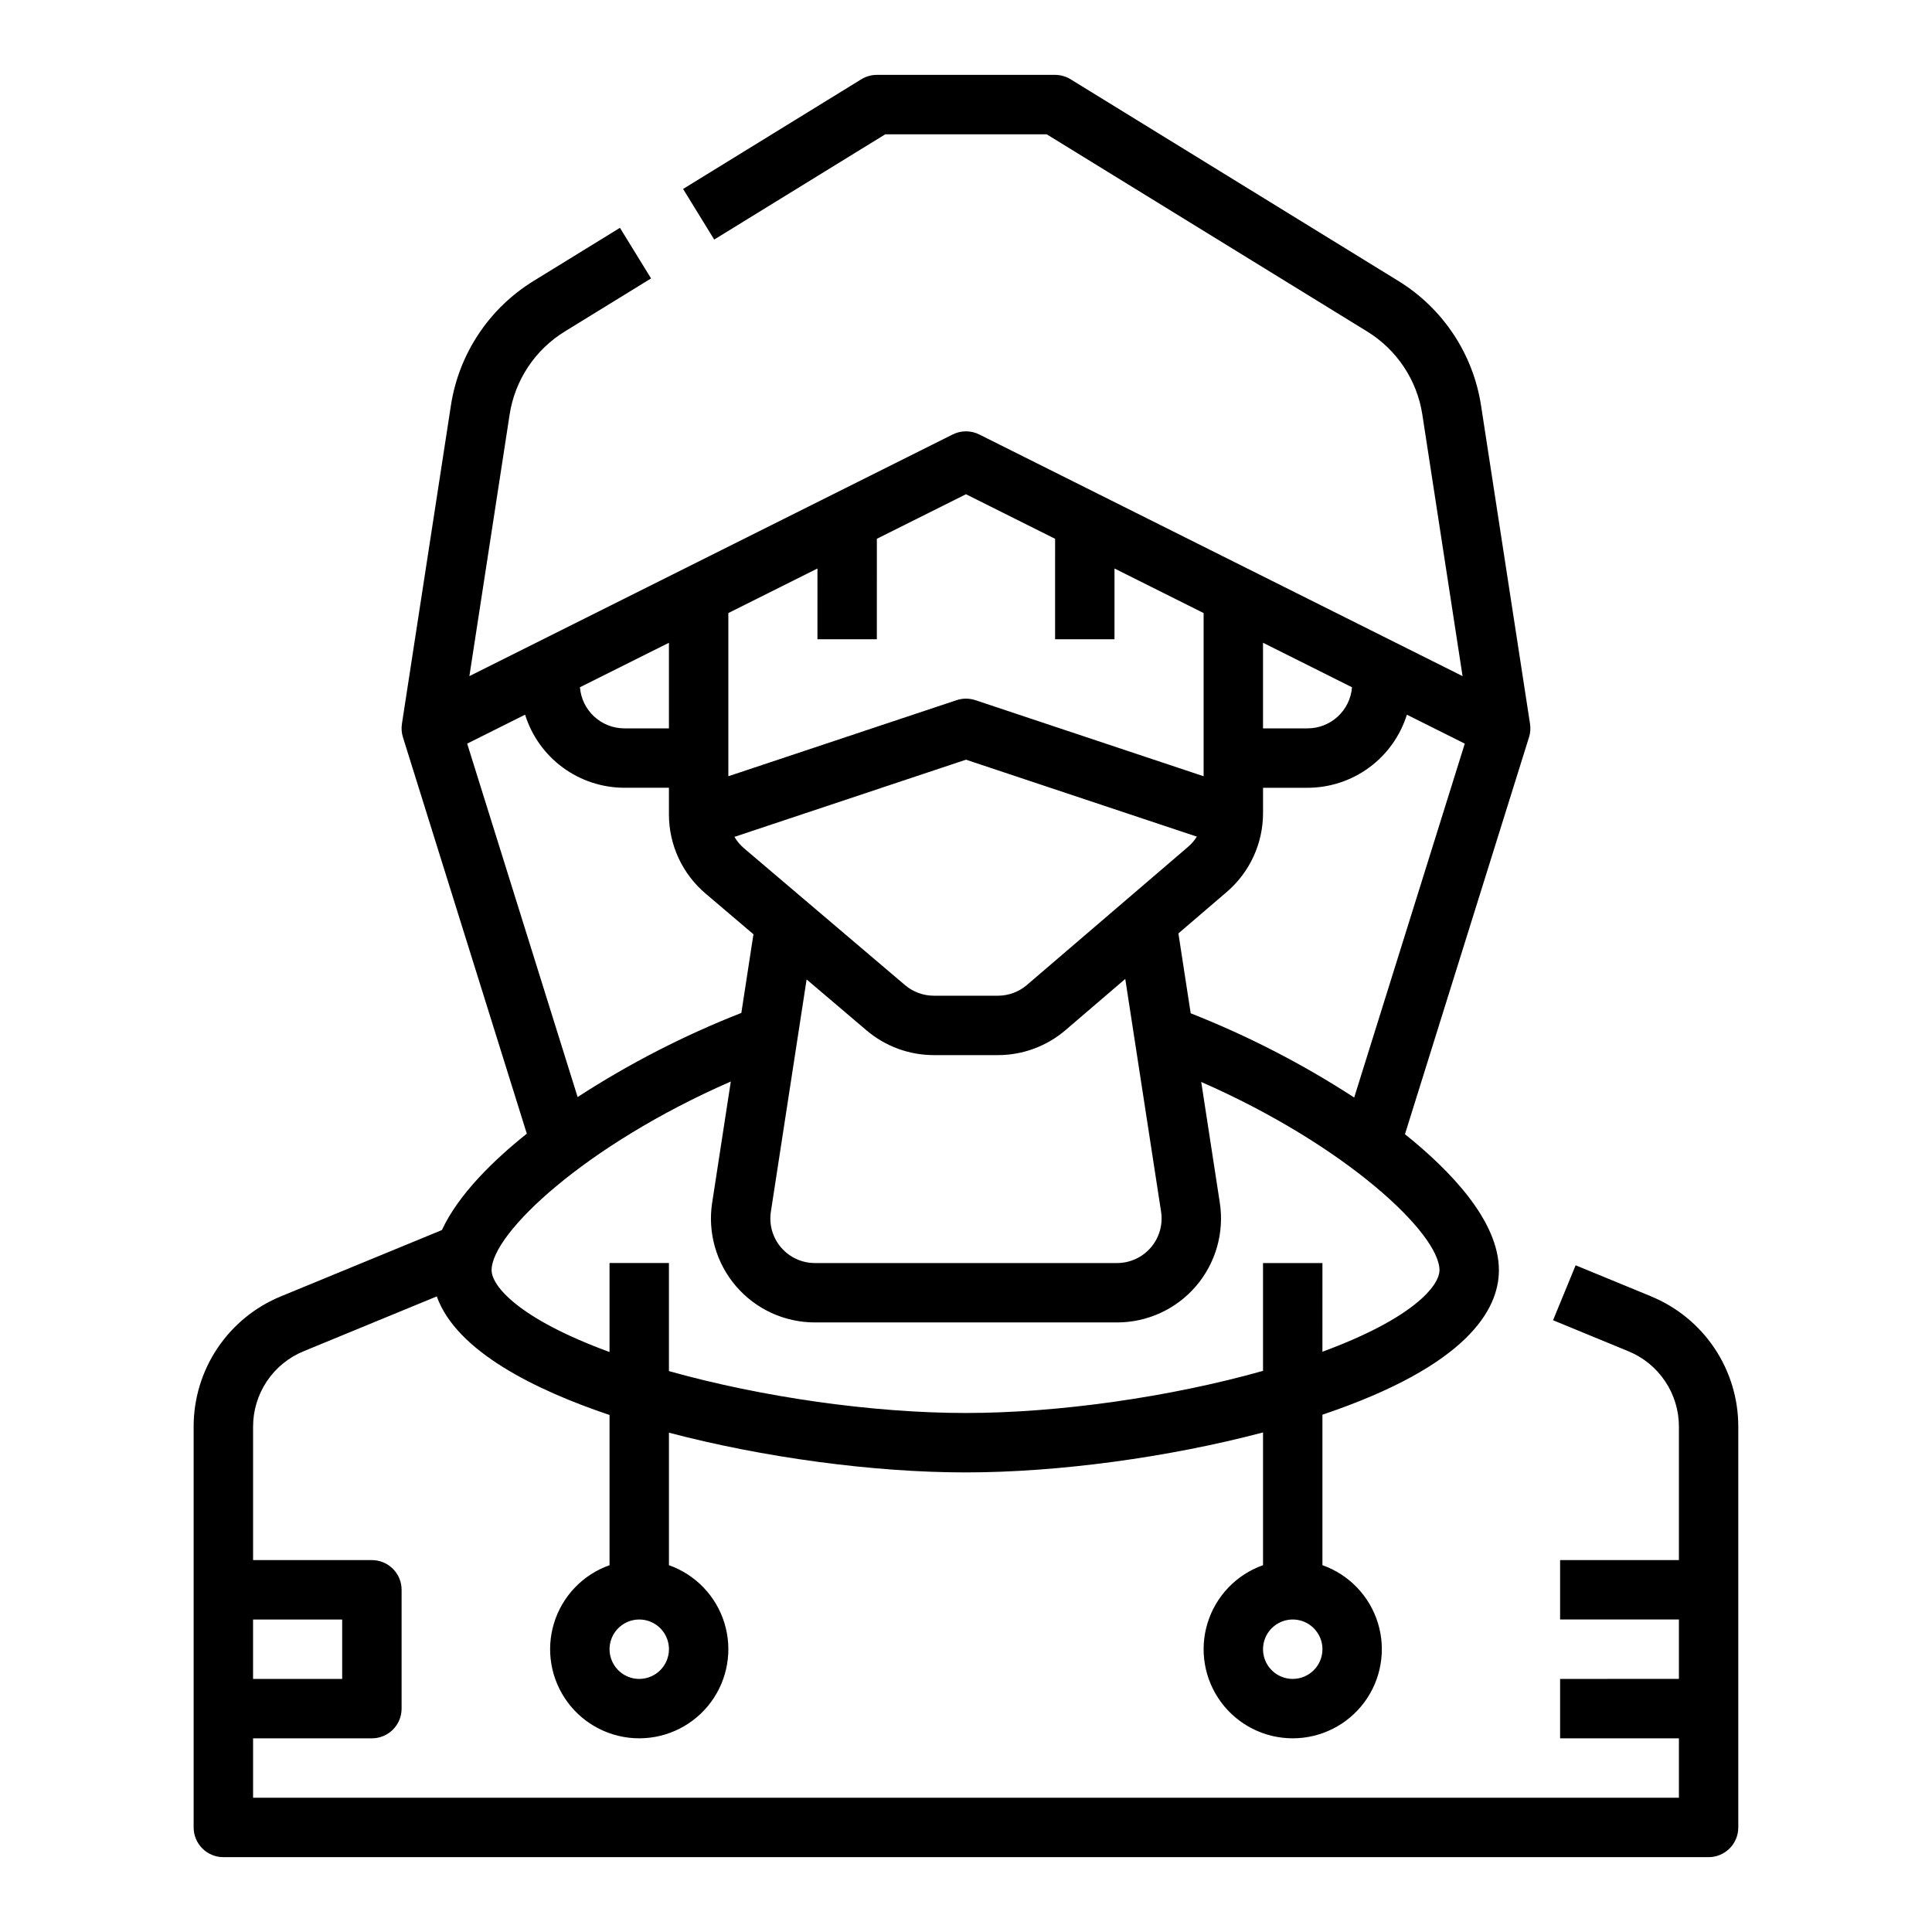
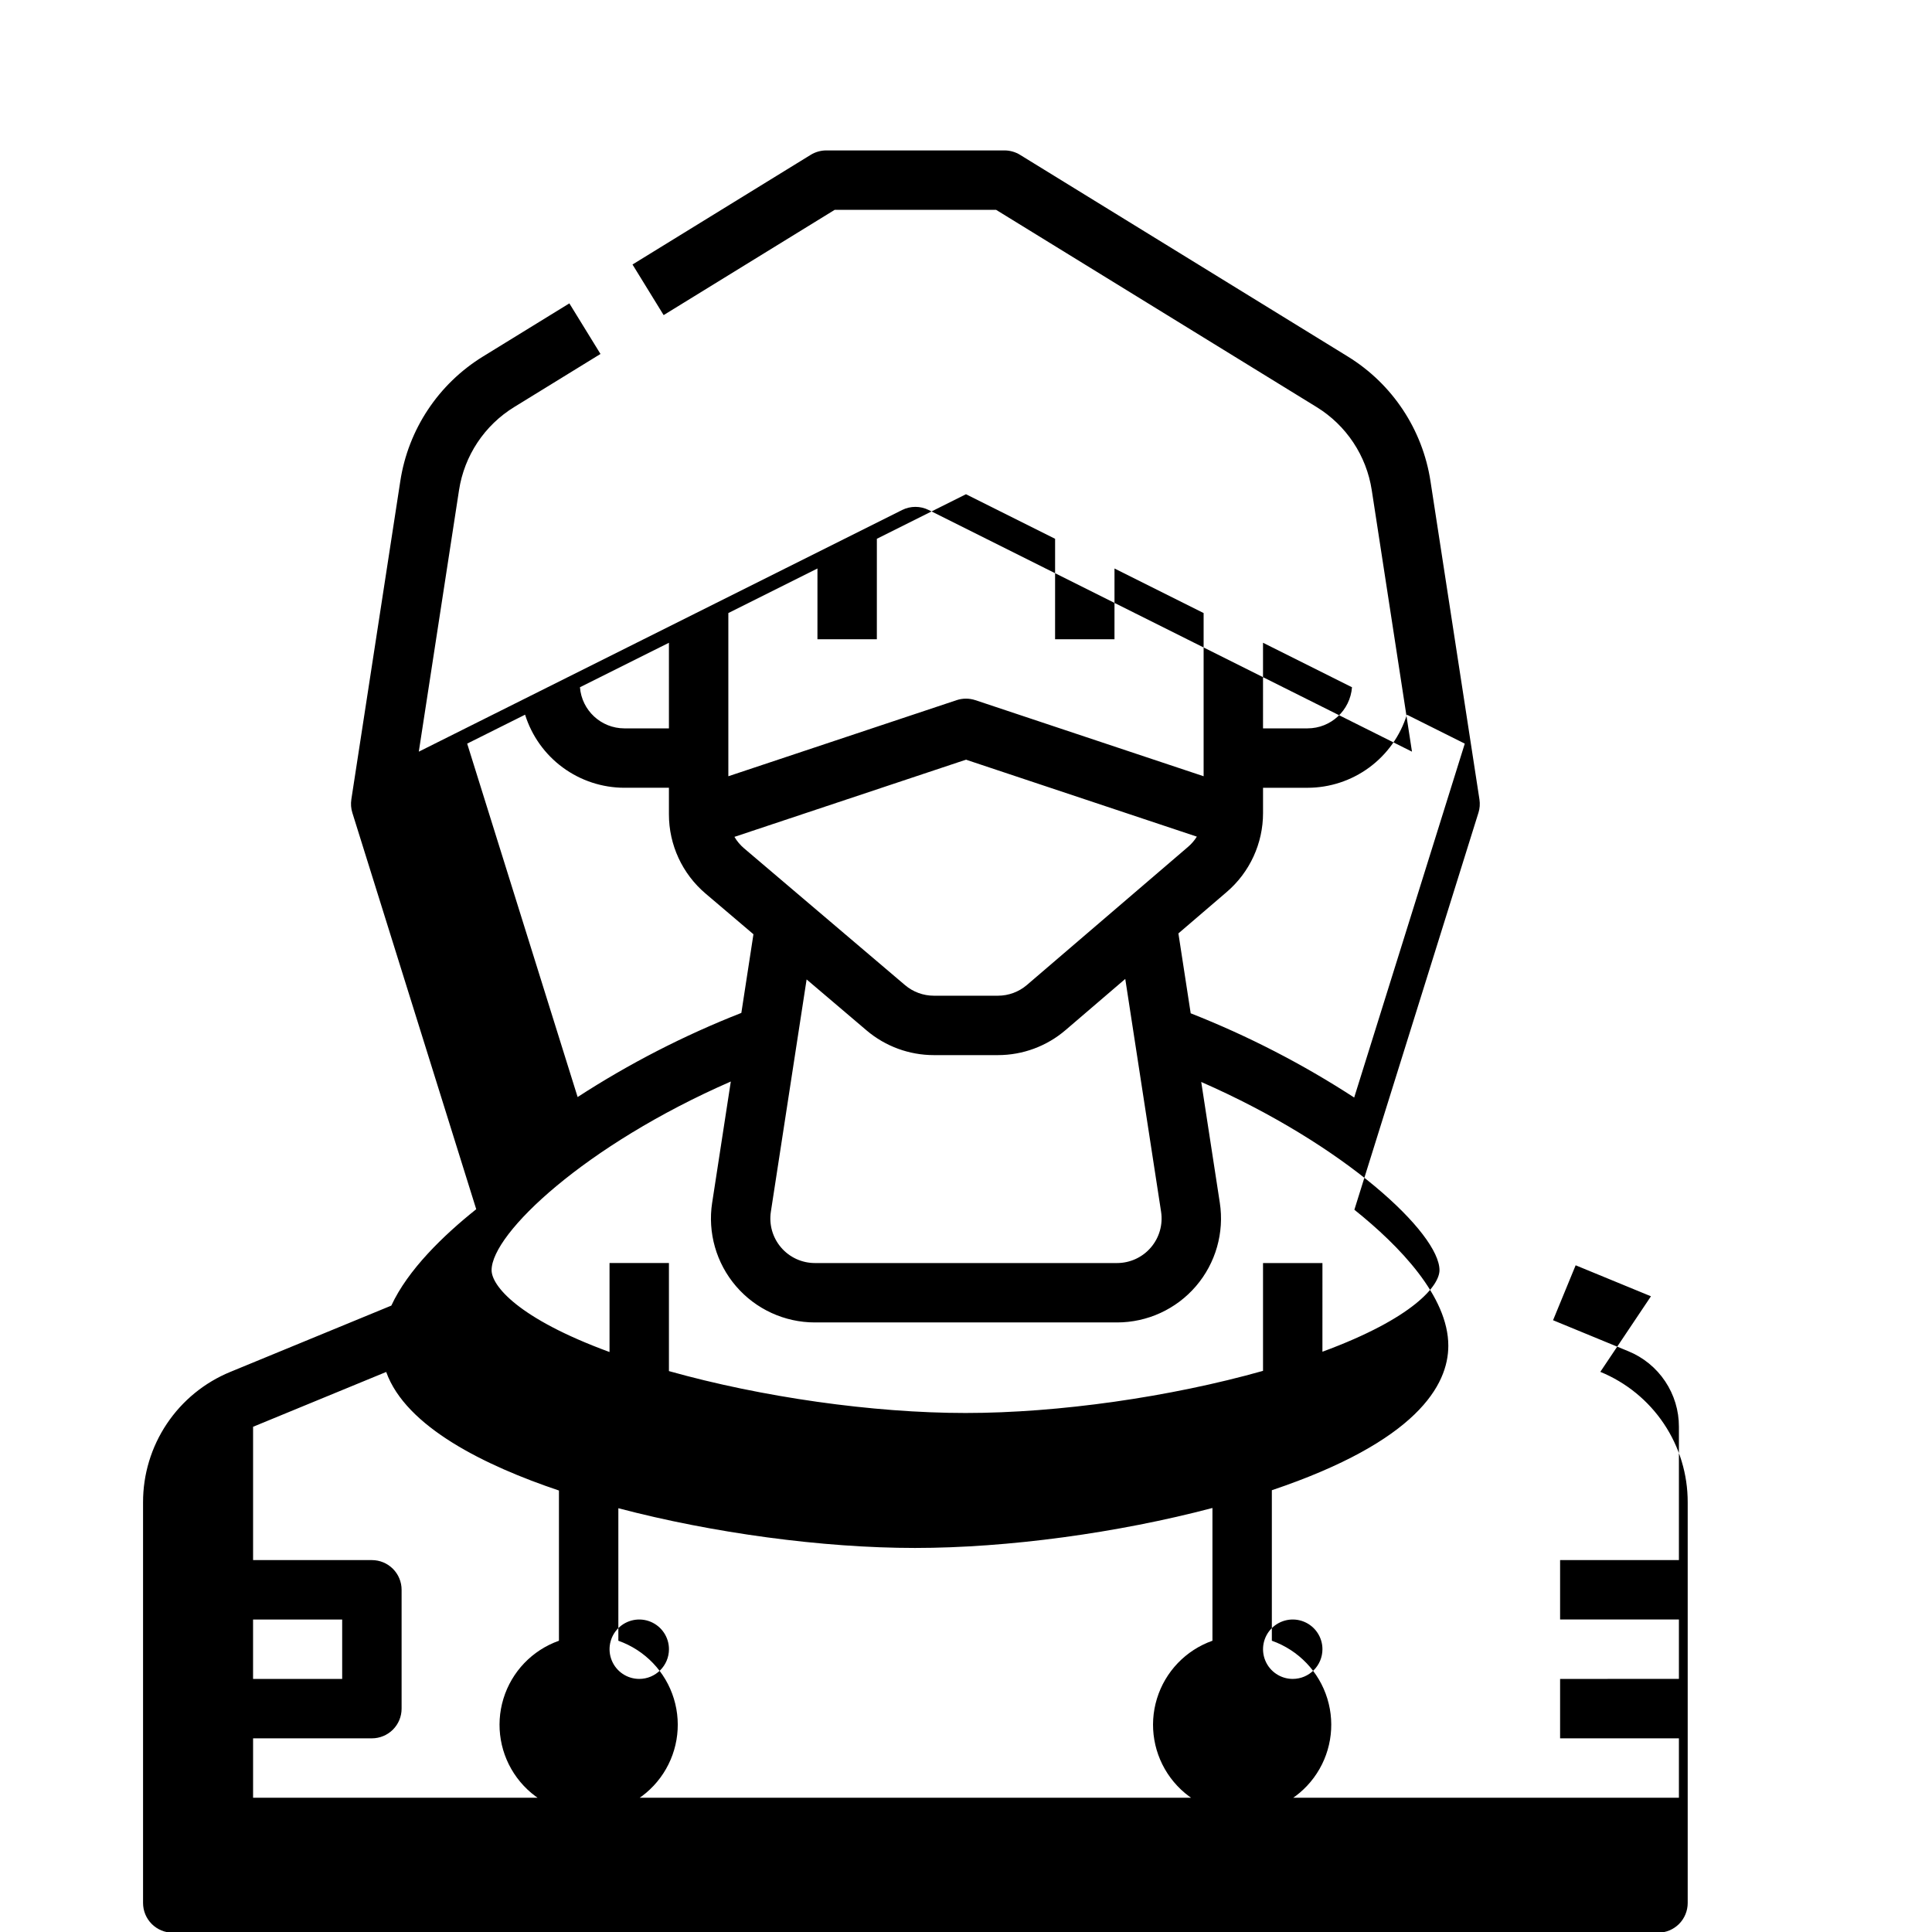
<svg xmlns="http://www.w3.org/2000/svg" fill="#000000" width="800px" height="800px" version="1.1" viewBox="144 144 512 512">
-   <path d="m581.52 487.53-19.957-8.215-5.988 14.559 19.957 8.219h-0.004c3.973 1.625 7.367 4.398 9.754 7.965 2.387 3.562 3.66 7.758 3.648 12.051v35.332h-31.488v15.742h31.488v15.742l-31.488 0.004v15.742h31.488v15.742l-377.86 0.004v-15.742h31.488c2.086 0 4.09-0.832 5.566-2.305 1.477-1.477 2.305-3.481 2.305-5.566v-31.488c0-2.09-0.828-4.09-2.305-5.566-1.477-1.477-3.481-2.309-5.566-2.309h-31.488v-35.332c-0.008-4.293 1.262-8.488 3.648-12.055 2.387-3.566 5.785-6.34 9.758-7.965l35.277-14.527c5.215 14.613 26.309 24.871 45.781 31.422v39.809c-7.062 2.496-12.52 8.191-14.711 15.352-2.191 7.16-0.859 14.938 3.598 20.957 4.453 6.019 11.496 9.57 18.984 9.57s14.531-3.551 18.984-9.57c4.457-6.019 5.789-13.797 3.598-20.957-2.191-7.16-7.648-12.855-14.711-15.352v-35.117c24.98 6.574 54.098 10.527 78.605 10.527 24.582 0 53.801-3.981 78.836-10.594v35.18c-7.059 2.496-12.52 8.195-14.711 15.355-2.191 7.16-0.855 14.934 3.598 20.957 4.453 6.019 11.496 9.57 18.984 9.57 7.488 0 14.535-3.551 18.988-9.57 4.453-6.023 5.785-13.797 3.594-20.957s-7.648-12.859-14.711-15.355v-39.883c38.5-12.973 46.766-27.887 46.766-38.297 0-13.074-12.938-26.457-24.895-36.035l32.875-105.2h0.004c0.359-1.145 0.449-2.356 0.266-3.543l-12.977-84.34c-2.098-13.703-10.117-25.789-21.93-33.043l-86.832-53.43v-0.004c-1.238-0.762-2.668-1.168-4.125-1.172h-47.23c-1.457 0.004-2.887 0.406-4.125 1.168l-47.23 29.066 8.25 13.41 45.332-27.898h42.773l84.938 52.266c7.871 4.836 13.219 12.895 14.617 22.027l10.66 69.297-128.08-64.039c-2.215-1.109-4.824-1.109-7.043 0l-128.08 64.039 10.66-69.297c1.398-9.133 6.746-17.191 14.617-22.027l22.871-14.07-8.25-13.406-22.871 14.07c-11.809 7.254-19.832 19.34-21.93 33.043l-12.977 84.344 0.004-0.004c-0.184 1.188-0.094 2.398 0.266 3.543l32.828 105.06c-8.773 7.004-18.102 16.059-22.5 25.543l-42.637 17.559c-6.859 2.809-12.727 7.598-16.852 13.758-4.125 6.156-6.32 13.406-6.305 20.82v106.18c0 2.086 0.832 4.09 2.309 5.566 1.477 1.473 3.477 2.305 5.566 2.305h393.6c2.086 0 4.09-0.832 5.566-2.305 1.473-1.477 2.305-3.481 2.305-5.566v-106.18c0.016-7.414-2.18-14.664-6.305-20.82-4.121-6.16-9.992-10.949-16.852-13.758zm-268.11 101.4c-3.184 0-6.055-1.918-7.273-4.859s-0.543-6.328 1.707-8.578 5.637-2.926 8.578-1.707c2.941 1.219 4.859 4.09 4.859 7.273-0.004 4.348-3.527 7.867-7.871 7.871zm173.18 0c-3.184 0-6.055-1.918-7.273-4.859s-0.543-6.328 1.707-8.578c2.254-2.25 5.637-2.926 8.578-1.707 2.941 1.219 4.859 4.09 4.859 7.273-0.004 4.348-3.523 7.867-7.871 7.871zm45.594-247.86-29.309 93.785v0.004c-13.656-8.879-28.172-16.359-43.328-22.324l-3.258-21.172 12.809-10.98c6.109-5.234 9.625-12.875 9.621-20.922v-6.691h11.809c5.875-0.008 11.598-1.891 16.328-5.375 4.734-3.481 8.23-8.387 9.984-13.996zm-210.91-4.043h-11.809c-6.164-0.008-11.289-4.75-11.773-10.898l23.582-11.789zm157.44-22.688 23.582 11.793v-0.004c-0.484 6.148-5.609 10.891-11.773 10.898h-11.809zm-62.57 90.691c-2.141 1.836-4.867 2.844-7.688 2.844h-16.973c-2.801 0-5.512-0.996-7.648-2.812l-42.656-36.254c-1.012-0.859-1.875-1.887-2.547-3.031l61.363-20.453 61.184 20.395c-0.637 1.016-1.422 1.93-2.332 2.707zm-67.855 60.086 9.473-61.555 15.883 13.5h-0.004c4.984 4.231 11.305 6.555 17.844 6.555h16.973c6.578 0 12.934-2.352 17.93-6.633l15.82-13.559 9.492 61.695c0.523 3.406-0.465 6.867-2.707 9.48-2.242 2.617-5.516 4.121-8.961 4.121h-80.074c-3.445 0-6.719-1.504-8.961-4.121-2.242-2.613-3.234-6.078-2.707-9.484zm51.707-190.14 23.617 11.809-0.004 26.621h15.742l0.004-18.75 23.617 11.809v43.25l-60.488-20.164v0.004c-1.617-0.539-3.363-0.539-4.981 0l-60.484 20.16v-43.25l23.617-11.809-0.004 18.75h15.742l0.004-26.625zm-116.84 58.422-0.004-0.004c1.754 5.609 5.25 10.516 9.984 13.996 4.731 3.484 10.453 5.367 16.328 5.375h11.809v7.047c-0.004 8.082 3.547 15.762 9.711 20.992l12.688 10.781-3.207 20.848h-0.004c-15.172 5.953-29.707 13.422-43.383 22.293l-29.27-93.66zm54.516 97.219-4.938 32.105-0.004-0.004c-1.223 7.945 1.082 16.027 6.316 22.129 5.234 6.102 12.871 9.613 20.91 9.613h80.074c8.039 0 15.676-3.508 20.91-9.609 5.234-6.102 7.543-14.184 6.32-22.129l-4.922-31.992c38.422 16.844 63.141 40.184 63.141 49.883 0 4.035-6.801 12.688-31.023 21.609l0.004-23.504h-15.746v28.574c-24.594 6.938-54.18 11.164-78.836 11.164-24.582 0-54.055-4.203-78.605-11.102v-28.637h-15.742v23.582c-24.41-8.953-31.254-17.648-31.254-21.691 0-9.742 24.816-33.145 63.387-49.992zm-102.99 142.57v15.742h-23.617v-15.742z" />
+   <path d="m581.52 487.53-19.957-8.215-5.988 14.559 19.957 8.219h-0.004c3.973 1.625 7.367 4.398 9.754 7.965 2.387 3.562 3.66 7.758 3.648 12.051v35.332h-31.488v15.742h31.488v15.742l-31.488 0.004v15.742h31.488v15.742l-377.86 0.004v-15.742h31.488c2.086 0 4.09-0.832 5.566-2.305 1.477-1.477 2.305-3.481 2.305-5.566v-31.488c0-2.09-0.828-4.09-2.305-5.566-1.477-1.477-3.481-2.309-5.566-2.309h-31.488v-35.332l35.277-14.527c5.215 14.613 26.309 24.871 45.781 31.422v39.809c-7.062 2.496-12.52 8.191-14.711 15.352-2.191 7.16-0.859 14.938 3.598 20.957 4.453 6.019 11.496 9.57 18.984 9.57s14.531-3.551 18.984-9.57c4.457-6.019 5.789-13.797 3.598-20.957-2.191-7.16-7.648-12.855-14.711-15.352v-35.117c24.98 6.574 54.098 10.527 78.605 10.527 24.582 0 53.801-3.981 78.836-10.594v35.18c-7.059 2.496-12.52 8.195-14.711 15.355-2.191 7.16-0.855 14.934 3.598 20.957 4.453 6.019 11.496 9.57 18.984 9.57 7.488 0 14.535-3.551 18.988-9.57 4.453-6.023 5.785-13.797 3.594-20.957s-7.648-12.859-14.711-15.355v-39.883c38.5-12.973 46.766-27.887 46.766-38.297 0-13.074-12.938-26.457-24.895-36.035l32.875-105.2h0.004c0.359-1.145 0.449-2.356 0.266-3.543l-12.977-84.34c-2.098-13.703-10.117-25.789-21.93-33.043l-86.832-53.43v-0.004c-1.238-0.762-2.668-1.168-4.125-1.172h-47.23c-1.457 0.004-2.887 0.406-4.125 1.168l-47.23 29.066 8.25 13.41 45.332-27.898h42.773l84.938 52.266c7.871 4.836 13.219 12.895 14.617 22.027l10.66 69.297-128.08-64.039c-2.215-1.109-4.824-1.109-7.043 0l-128.08 64.039 10.66-69.297c1.398-9.133 6.746-17.191 14.617-22.027l22.871-14.07-8.25-13.406-22.871 14.07c-11.809 7.254-19.832 19.34-21.93 33.043l-12.977 84.344 0.004-0.004c-0.184 1.188-0.094 2.398 0.266 3.543l32.828 105.06c-8.773 7.004-18.102 16.059-22.5 25.543l-42.637 17.559c-6.859 2.809-12.727 7.598-16.852 13.758-4.125 6.156-6.32 13.406-6.305 20.82v106.18c0 2.086 0.832 4.09 2.309 5.566 1.477 1.473 3.477 2.305 5.566 2.305h393.6c2.086 0 4.09-0.832 5.566-2.305 1.473-1.477 2.305-3.481 2.305-5.566v-106.18c0.016-7.414-2.18-14.664-6.305-20.82-4.121-6.16-9.992-10.949-16.852-13.758zm-268.11 101.4c-3.184 0-6.055-1.918-7.273-4.859s-0.543-6.328 1.707-8.578 5.637-2.926 8.578-1.707c2.941 1.219 4.859 4.09 4.859 7.273-0.004 4.348-3.527 7.867-7.871 7.871zm173.18 0c-3.184 0-6.055-1.918-7.273-4.859s-0.543-6.328 1.707-8.578c2.254-2.25 5.637-2.926 8.578-1.707 2.941 1.219 4.859 4.09 4.859 7.273-0.004 4.348-3.523 7.867-7.871 7.871zm45.594-247.86-29.309 93.785v0.004c-13.656-8.879-28.172-16.359-43.328-22.324l-3.258-21.172 12.809-10.98c6.109-5.234 9.625-12.875 9.621-20.922v-6.691h11.809c5.875-0.008 11.598-1.891 16.328-5.375 4.734-3.481 8.23-8.387 9.984-13.996zm-210.91-4.043h-11.809c-6.164-0.008-11.289-4.75-11.773-10.898l23.582-11.789zm157.44-22.688 23.582 11.793v-0.004c-0.484 6.148-5.609 10.891-11.773 10.898h-11.809zm-62.57 90.691c-2.141 1.836-4.867 2.844-7.688 2.844h-16.973c-2.801 0-5.512-0.996-7.648-2.812l-42.656-36.254c-1.012-0.859-1.875-1.887-2.547-3.031l61.363-20.453 61.184 20.395c-0.637 1.016-1.422 1.93-2.332 2.707zm-67.855 60.086 9.473-61.555 15.883 13.5h-0.004c4.984 4.231 11.305 6.555 17.844 6.555h16.973c6.578 0 12.934-2.352 17.93-6.633l15.82-13.559 9.492 61.695c0.523 3.406-0.465 6.867-2.707 9.48-2.242 2.617-5.516 4.121-8.961 4.121h-80.074c-3.445 0-6.719-1.504-8.961-4.121-2.242-2.613-3.234-6.078-2.707-9.484zm51.707-190.14 23.617 11.809-0.004 26.621h15.742l0.004-18.75 23.617 11.809v43.25l-60.488-20.164v0.004c-1.617-0.539-3.363-0.539-4.981 0l-60.484 20.16v-43.25l23.617-11.809-0.004 18.75h15.742l0.004-26.625zm-116.84 58.422-0.004-0.004c1.754 5.609 5.25 10.516 9.984 13.996 4.731 3.484 10.453 5.367 16.328 5.375h11.809v7.047c-0.004 8.082 3.547 15.762 9.711 20.992l12.688 10.781-3.207 20.848h-0.004c-15.172 5.953-29.707 13.422-43.383 22.293l-29.27-93.66zm54.516 97.219-4.938 32.105-0.004-0.004c-1.223 7.945 1.082 16.027 6.316 22.129 5.234 6.102 12.871 9.613 20.91 9.613h80.074c8.039 0 15.676-3.508 20.91-9.609 5.234-6.102 7.543-14.184 6.32-22.129l-4.922-31.992c38.422 16.844 63.141 40.184 63.141 49.883 0 4.035-6.801 12.688-31.023 21.609l0.004-23.504h-15.746v28.574c-24.594 6.938-54.18 11.164-78.836 11.164-24.582 0-54.055-4.203-78.605-11.102v-28.637h-15.742v23.582c-24.41-8.953-31.254-17.648-31.254-21.691 0-9.742 24.816-33.145 63.387-49.992zm-102.99 142.57v15.742h-23.617v-15.742z" />
</svg>